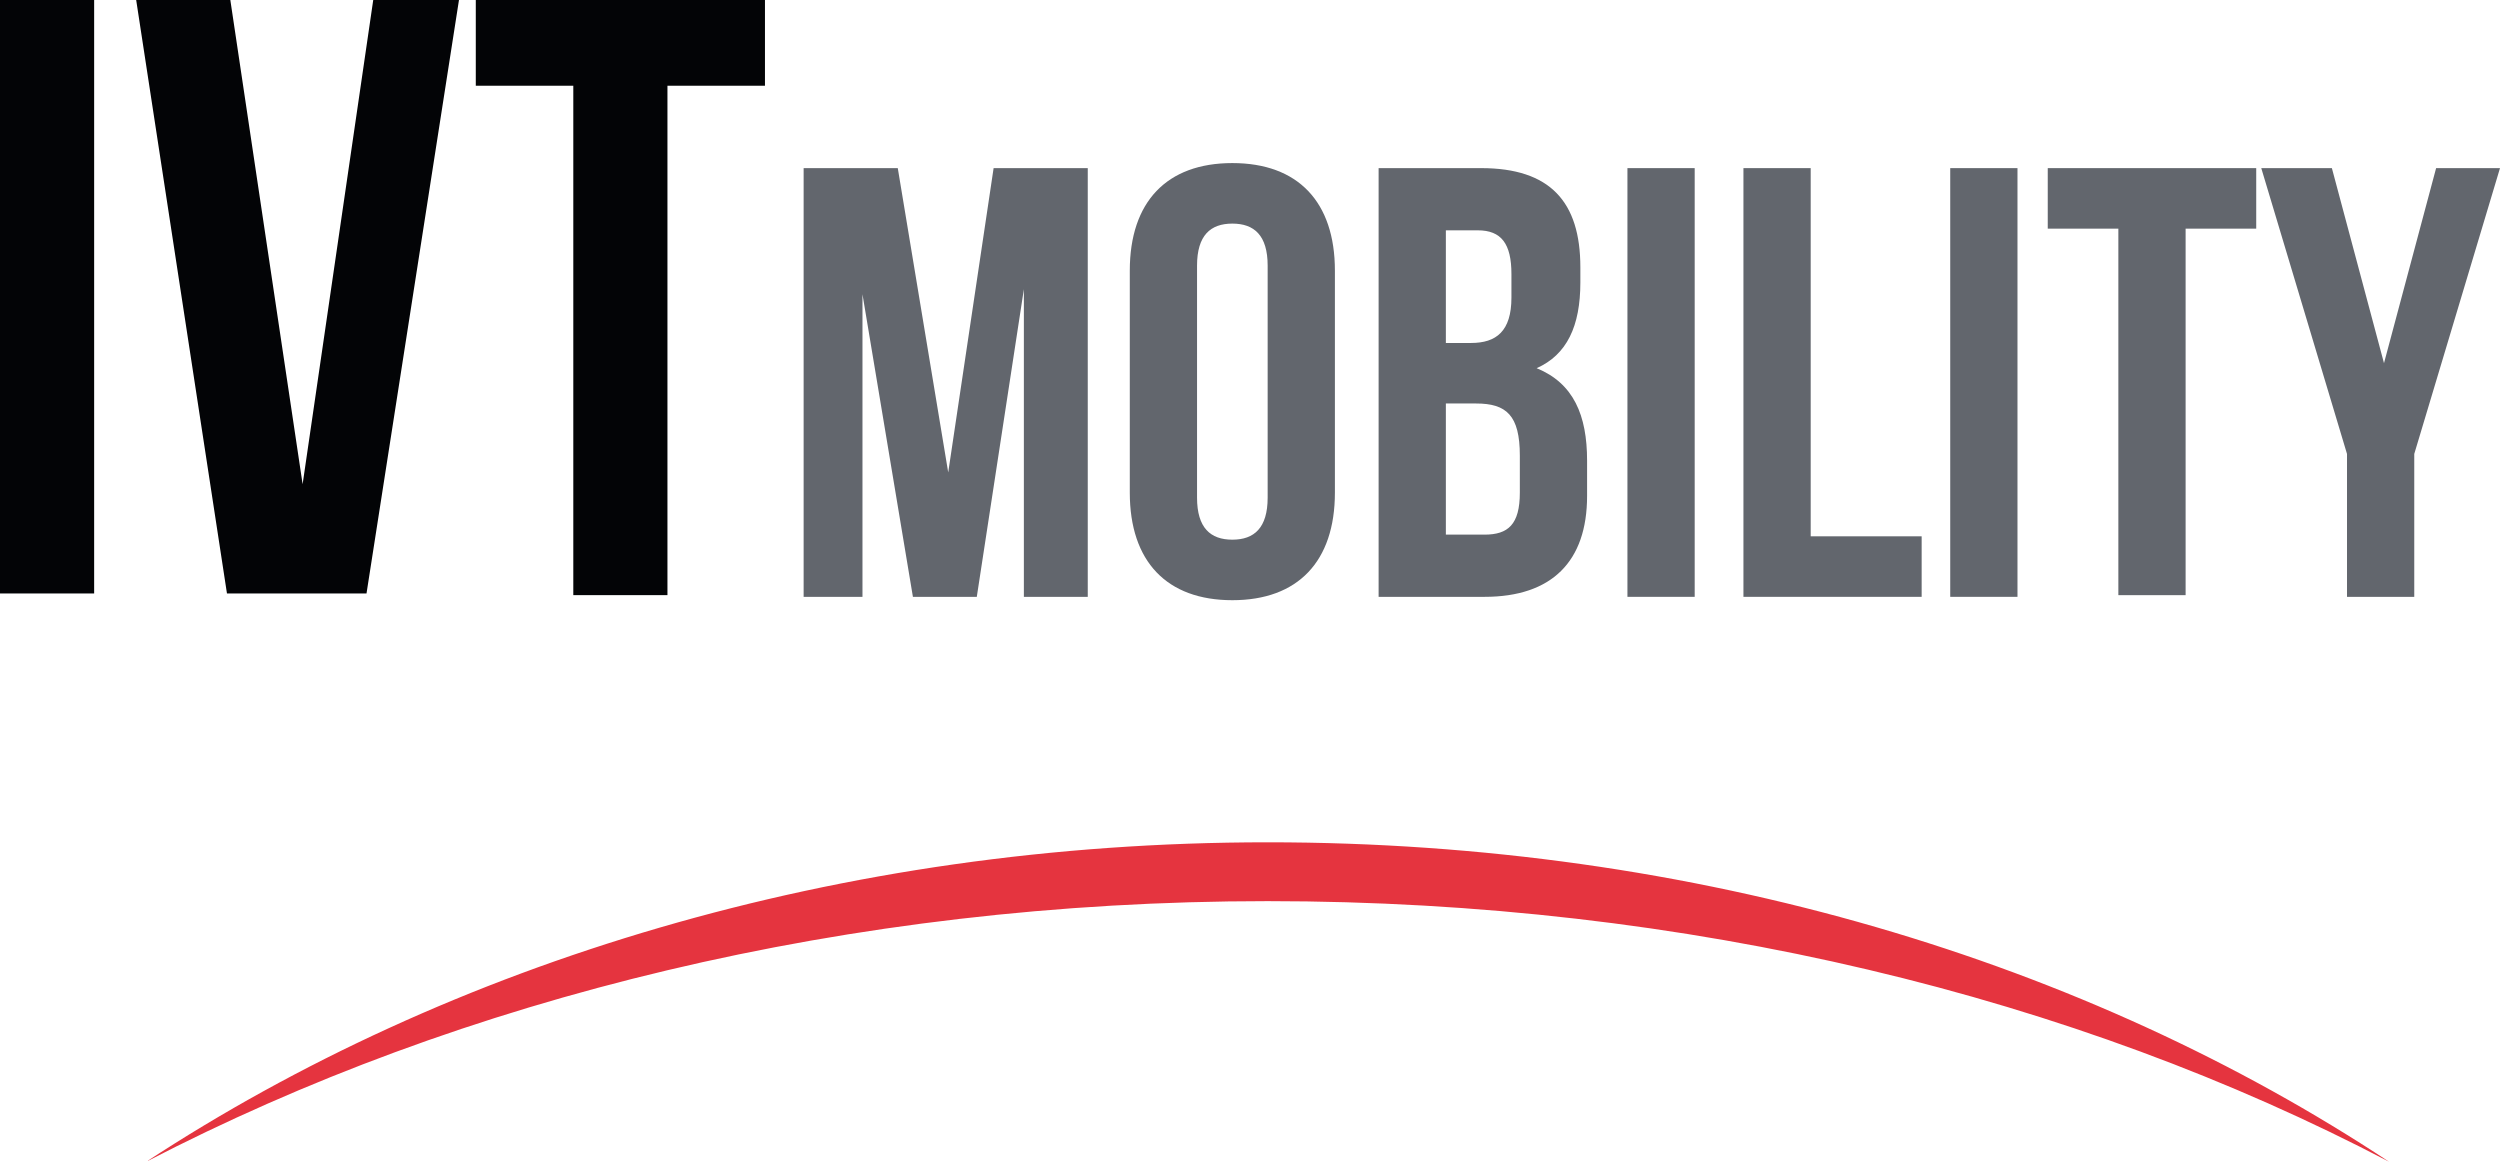
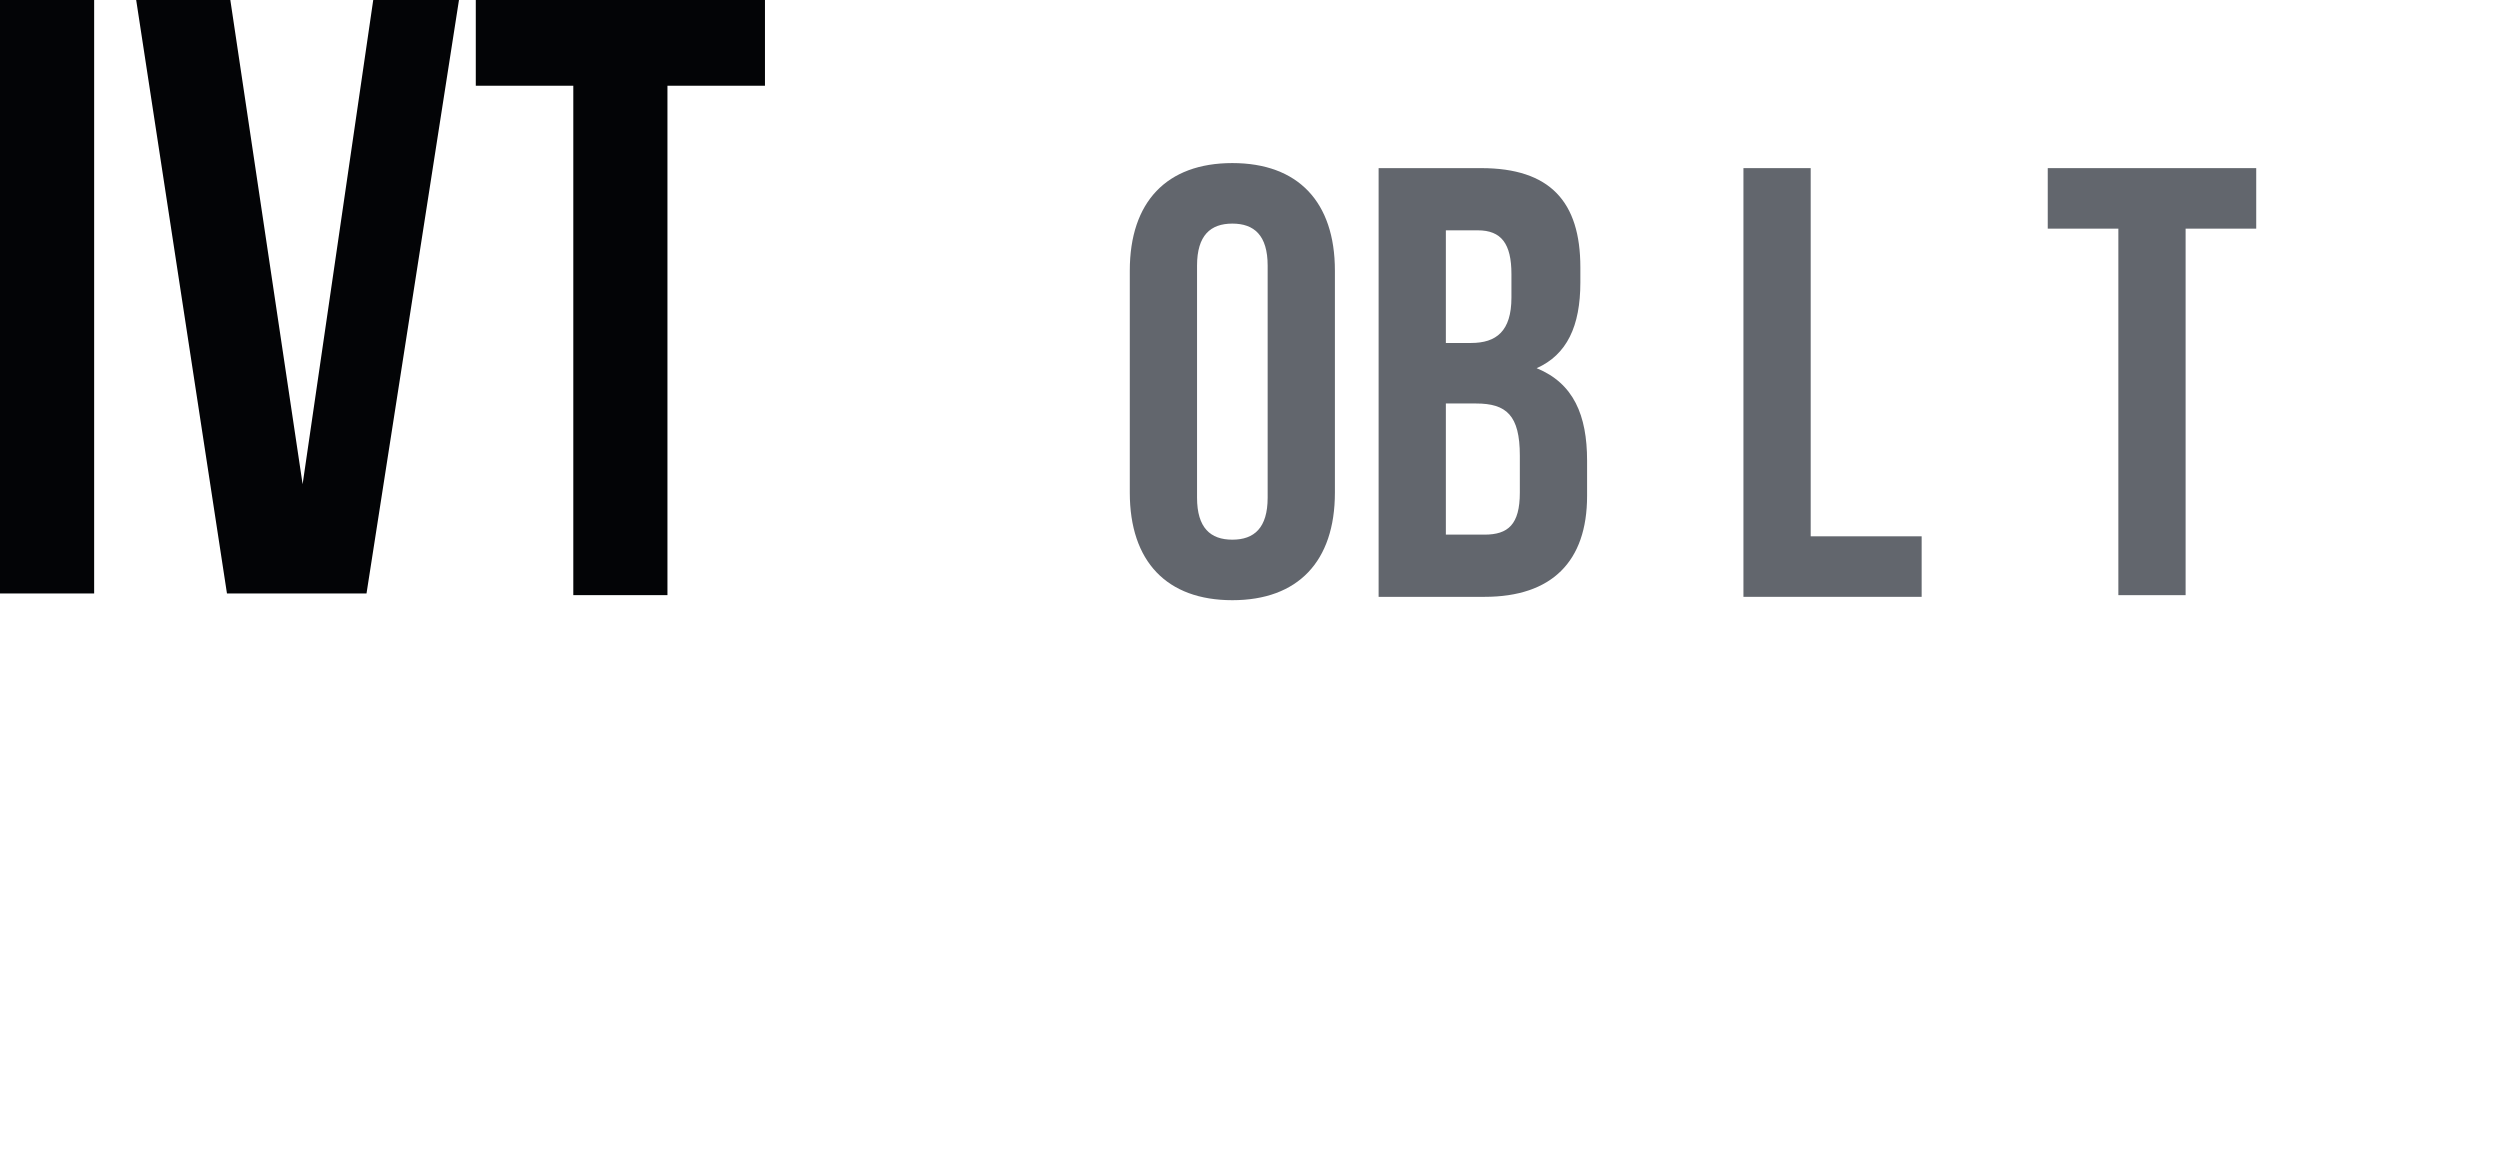
<svg xmlns="http://www.w3.org/2000/svg" id="Calque_1" data-name="Calque 1" version="1.1" viewBox="0 0 148.7 69.1">
  <defs>
    <style>
      .cls-1 {
        fill: #62666d;
      }

      .cls-1, .cls-2, .cls-3, .cls-4 {
        stroke-width: 0px;
      }

      .cls-2 {
        fill: none;
      }

      .cls-5 {
        clip-path: url(#clippath-1);
      }

      .cls-6 {
        clip-path: url(#clippath);
      }

      .cls-3 {
        fill: #e5343f;
      }

      .cls-4 {
        fill: #030406;
      }
    </style>
    <clipPath id="clippath">
      <rect class="cls-2" x="8.8" y="50.1" width="133.3" height="19" />
    </clipPath>
    <clipPath id="clippath-1">
      <rect class="cls-2" width="148.7" height="35.8" />
    </clipPath>
  </defs>
  <g id="Groupe_2659" data-name="Groupe 2659">
    <g class="cls-6">
      <g id="Groupe_72" data-name="Groupe 72">
-         <path id="Tracé_86" data-name="Tracé 86" class="cls-3" d="M142.1,69.1c-18-11.9-41.2-19-66.7-19s-48.7,7.2-66.7,19c18.7-9.7,41.7-15.5,66.7-15.5s48,5.7,66.7,15.5" />
-       </g>
+         </g>
    </g>
  </g>
  <g id="Groupe_2660" data-name="Groupe 2660">
    <g id="Groupe_7193" data-name="Groupe 7193">
      <path id="Tracé_7100" data-name="Tracé 7100" class="cls-4" d="M28.3,0v5.1h5.8v30.3h5.6V5.1h5.8V0h-17.2ZM22.2,0l-4.2,28.8L13.7,0h-5.6l5.4,35.3h8.3L27.3,0h-5.1ZM0,35.3h5.6V0H0v35.3Z" />
    </g>
    <g id="Groupe_7194" data-name="Groupe 7194">
-       <path id="Tracé_7101" data-name="Tracé 7101" class="cls-1" d="M144.9,10l-3.1,11.6-3.1-11.6h-4.2l5.1,17v8.5h4v-8.5l5.1-17s-3.8,0-3.8,0Z" />
-     </g>
+       </g>
    <g id="Groupe_7195" data-name="Groupe 7195">
      <path id="Tracé_7102" data-name="Tracé 7102" class="cls-1" d="M121.8,10v3.6h4.2v21.8h4V13.6h4.2v-3.6h-12.4Z" />
    </g>
-     <path id="Tracé_7103" data-name="Tracé 7103" class="cls-1" d="M116,35.5h4V10h-4v25.5Z" />
    <g id="Groupe_7196" data-name="Groupe 7196">
      <path id="Tracé_7104" data-name="Tracé 7104" class="cls-1" d="M103.7,10v25.5h10.6v-3.6h-6.6V10h-4,0Z" />
    </g>
-     <path id="Tracé_7105" data-name="Tracé 7105" class="cls-1" d="M96.8,35.5h4V10h-4v25.5Z" />
    <g class="cls-5">
      <g id="Groupe_7199" data-name="Groupe 7199">
        <g id="Groupe_7197" data-name="Groupe 7197">
          <path id="Tracé_7106" data-name="Tracé 7106" class="cls-1" d="M86,31.8v-7.8h1.8c1.8,0,2.6.7,2.6,3.1v2.2c0,1.9-.7,2.5-2.1,2.5,0,0-2.3,0-2.3,0ZM86,20.4v-6.7h1.9c1.4,0,2,.8,2,2.6v1.4c0,2-.9,2.7-2.4,2.7h-1.6ZM88,10h-6v25.5h6.3c4,0,6.1-2.1,6.1-6v-2.1c0-2.7-.8-4.6-3-5.5,1.8-.8,2.6-2.5,2.6-5.1v-.9c0-3.9-1.8-5.9-5.9-5.9" />
        </g>
        <g id="Groupe_7198" data-name="Groupe 7198">
          <path id="Tracé_7107" data-name="Tracé 7107" class="cls-1" d="M73.3,32.1c-1.3,0-2.1-.7-2.1-2.5v-13.8c0-1.8.8-2.5,2.1-2.5s2.1.7,2.1,2.5v13.8c0,1.8-.8,2.5-2.1,2.5M73.3,9.7c-3.9,0-6.1,2.3-6.1,6.4v13.2c0,4.1,2.2,6.4,6.1,6.4s6.1-2.3,6.1-6.4v-13.2c0-4.1-2.2-6.4-6.1-6.4" />
        </g>
      </g>
    </g>
    <g id="Groupe_7200" data-name="Groupe 7200">
-       <path id="Tracé_7109" data-name="Tracé 7109" class="cls-1" d="M59.1,10l-2.7,18.1-3-18.1h-5.6v25.5h3.5v-18l3,18h3.8l2.8-18.3v18.3h3.8V10h-5.6Z" />
-     </g>
+       </g>
  </g>
</svg>